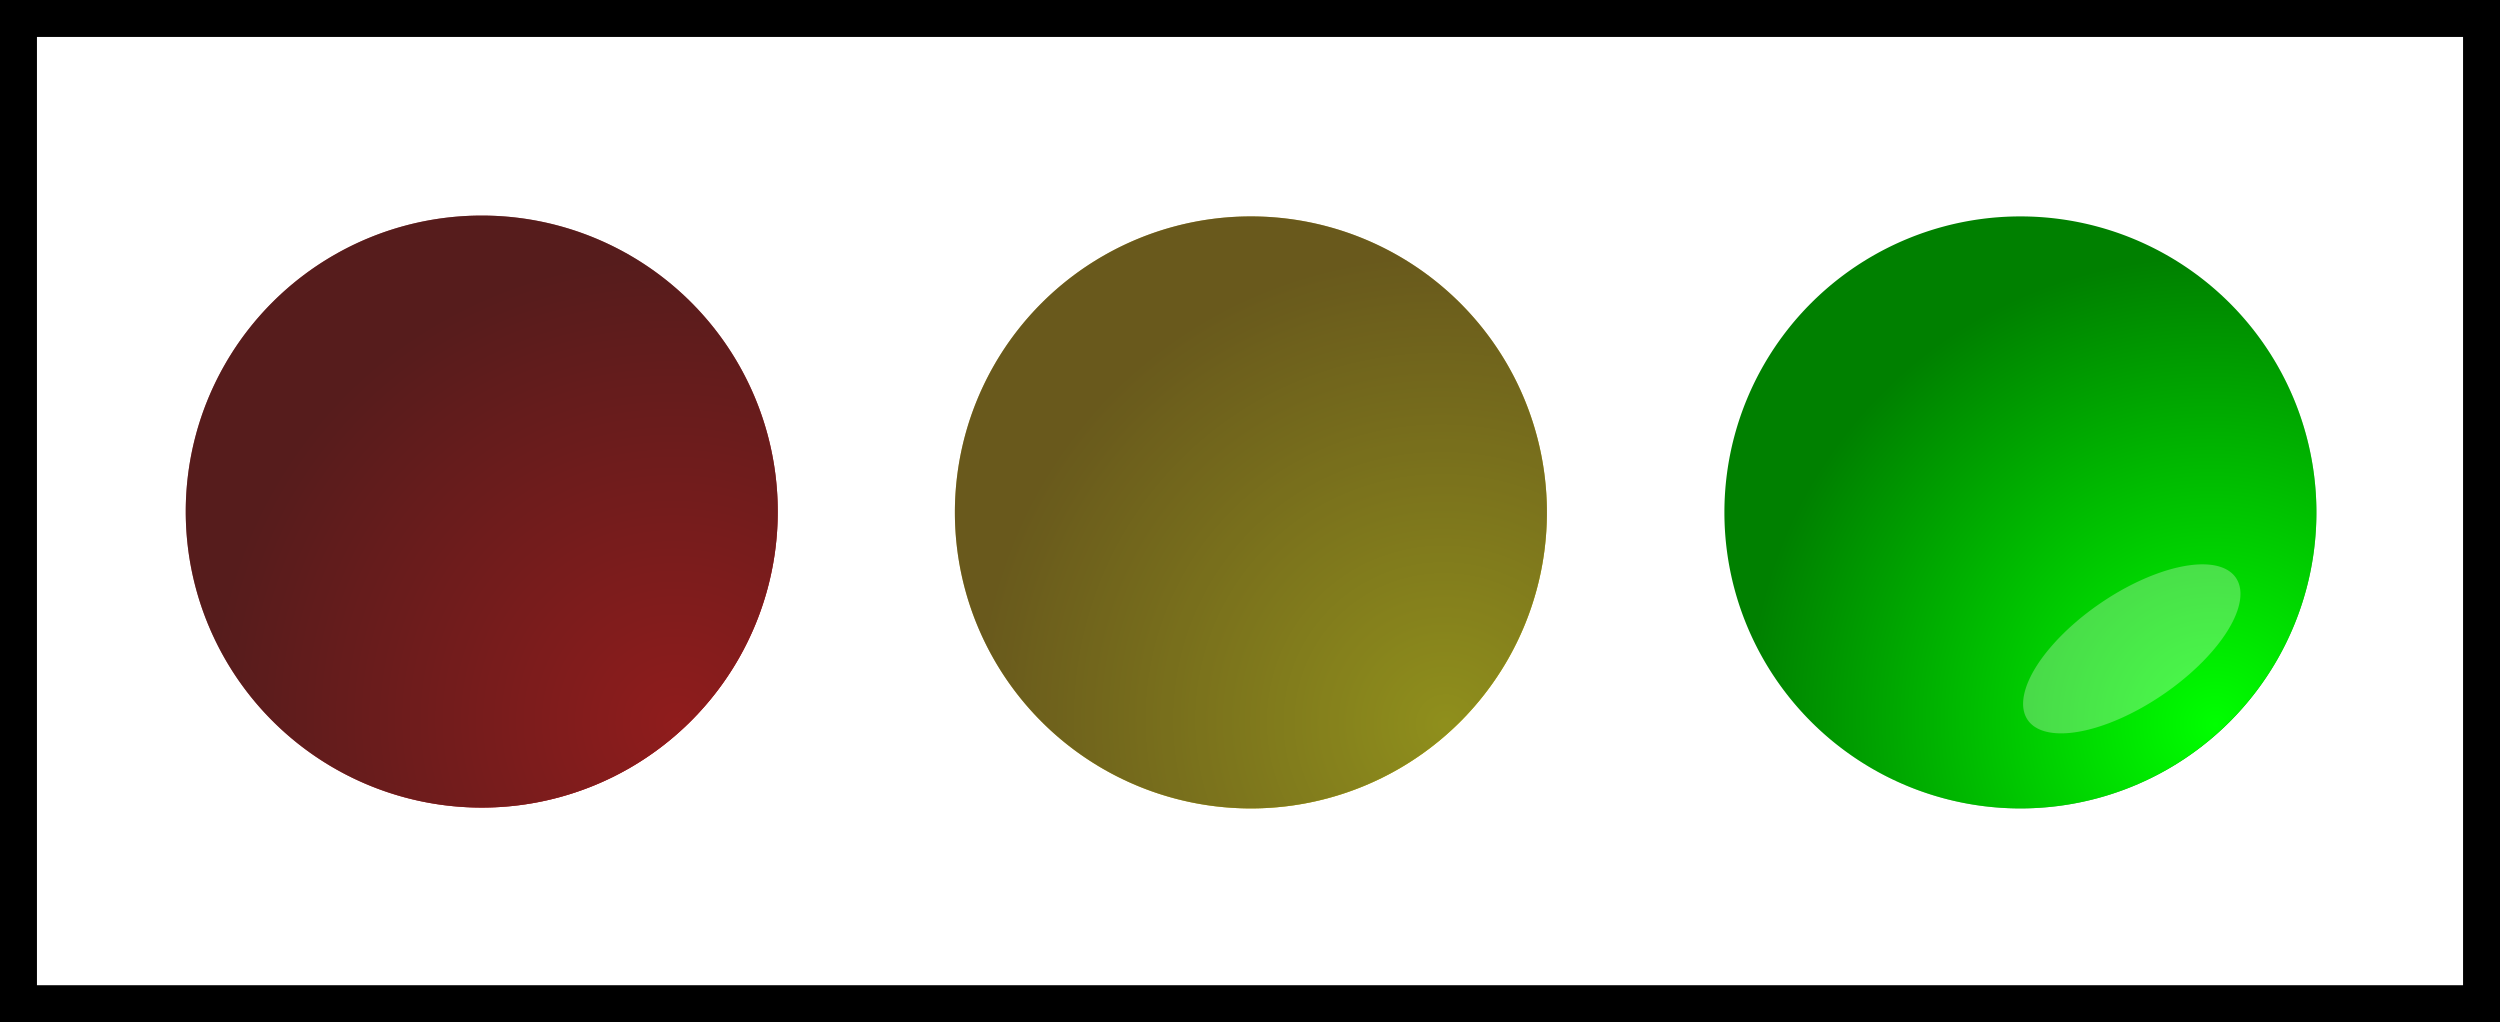
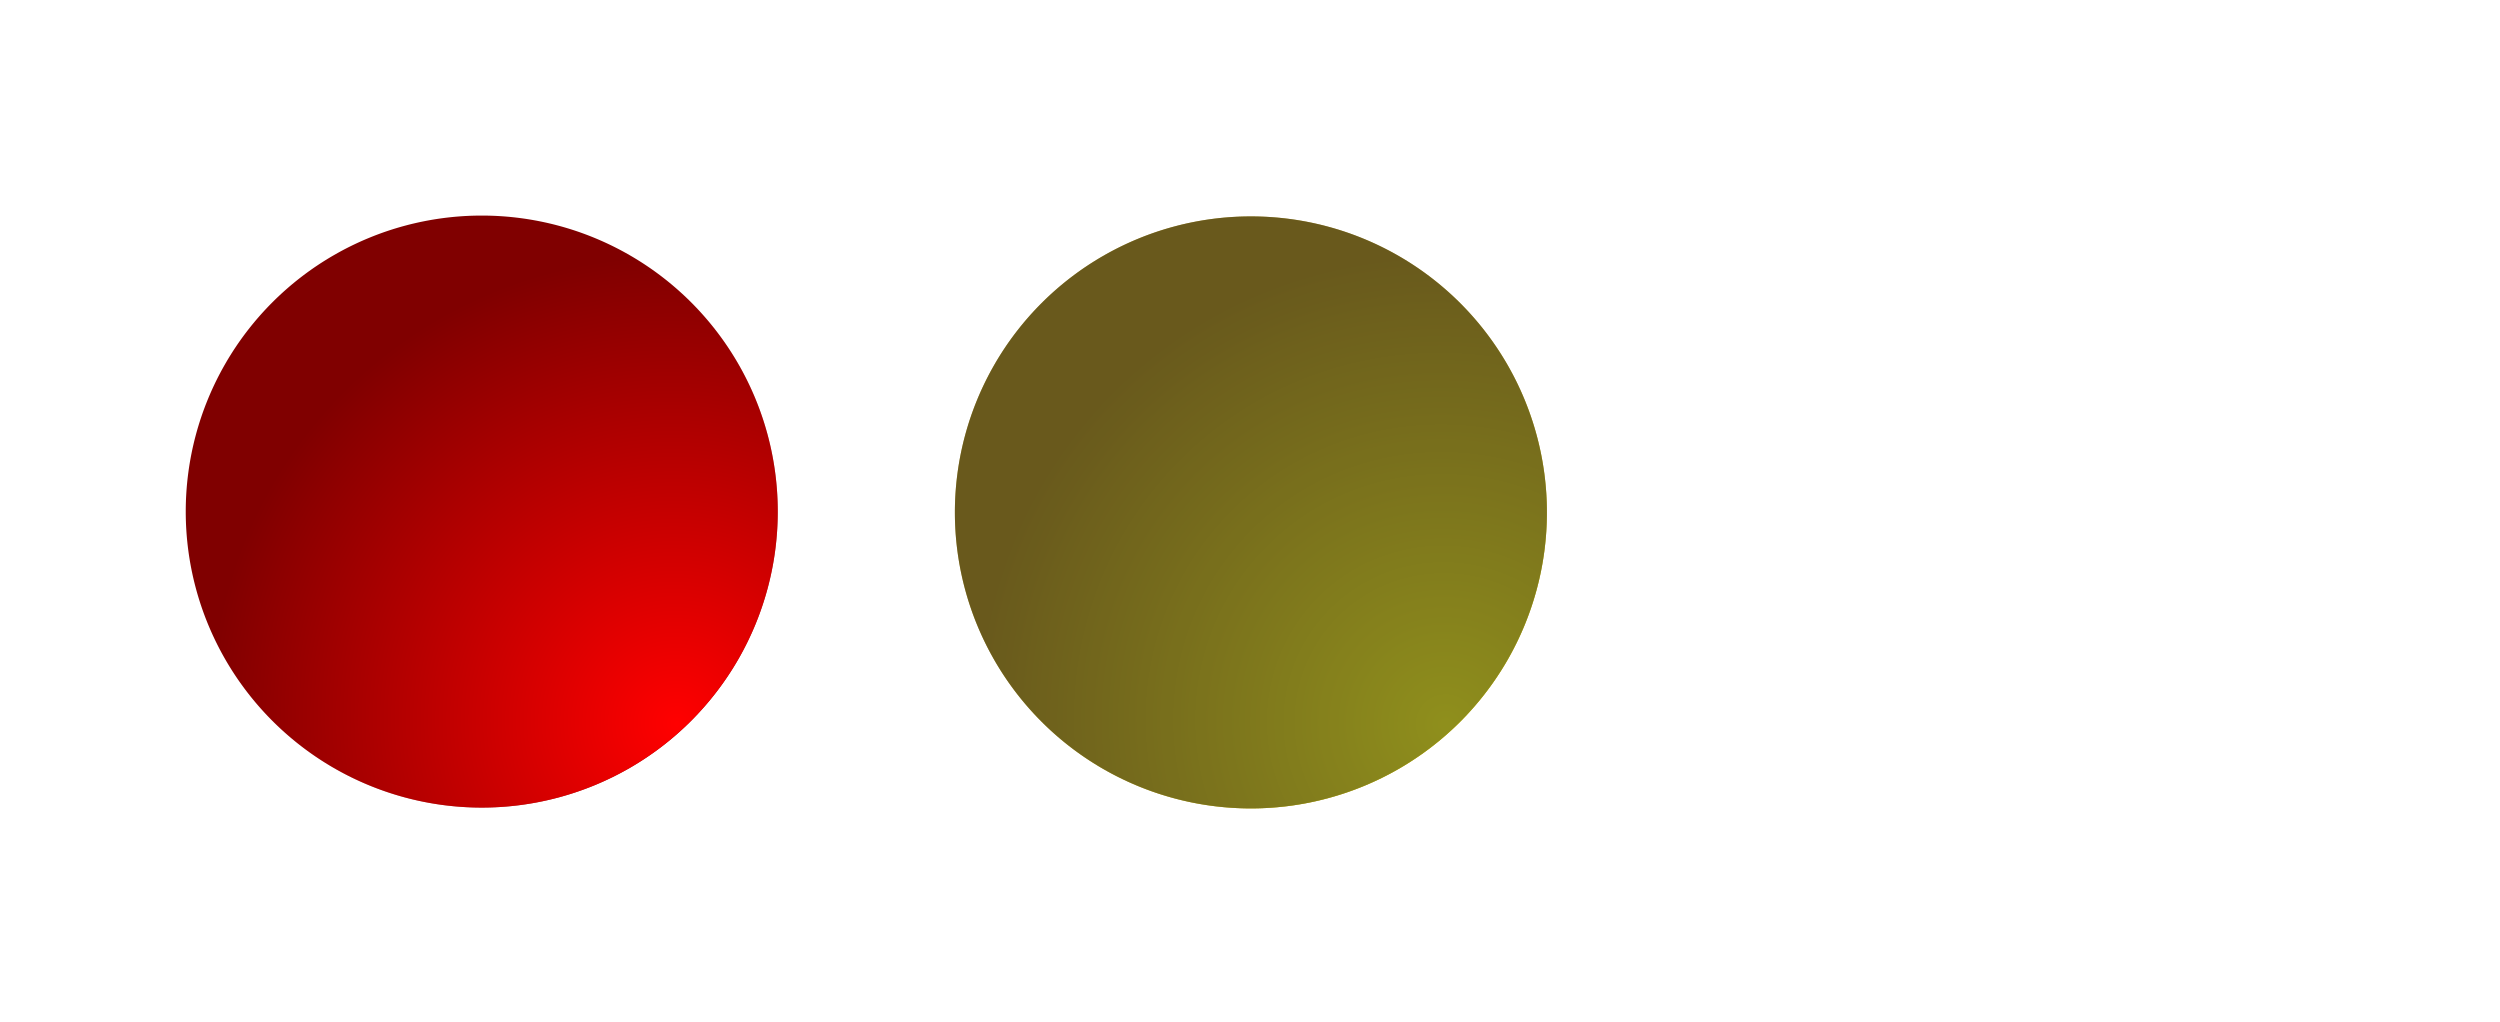
<svg xmlns="http://www.w3.org/2000/svg" xmlns:ns1="http://www.inkscape.org/namespaces/inkscape" xmlns:xlink="http://www.w3.org/1999/xlink" version="1.0" width="101.5" height="41.5" id="svg13283">
  <defs id="defs13285">
    <filter id="filter12173">
      <feGaussianBlur id="feGaussianBlur12175" stdDeviation="0.709" ns1:collect="always" />
    </filter>
    <linearGradient id="linearGradient7188">
      <stop style="stop-color:#00ff00;stop-opacity:1" offset="0" id="stop7190" />
      <stop style="stop-color:#00ff00;stop-opacity:0" offset="1" id="stop7192" />
    </linearGradient>
    <radialGradient cx="158.515" cy="179.834" r="47.88" fx="158.515" fy="179.834" id="radialGradient12312" xlink:href="#linearGradient7188" gradientUnits="userSpaceOnUse" gradientTransform="matrix(1.068,-1.149,1.169,1.087,-221.025,166.416)" />
    <linearGradient id="linearGradient7170">
      <stop style="stop-color:#ffff00;stop-opacity:1" offset="0" id="stop7172" />
      <stop style="stop-color:#ffff00;stop-opacity:0" offset="1" id="stop7174" />
    </linearGradient>
    <radialGradient cx="158.515" cy="179.834" r="47.88" fx="158.515" fy="179.834" id="radialGradient12310" xlink:href="#linearGradient7170" gradientUnits="userSpaceOnUse" gradientTransform="matrix(1.068,-1.149,1.169,1.087,-221.025,166.416)" />
    <linearGradient id="linearGradient6069">
      <stop style="stop-color:#ff0000;stop-opacity:1" offset="0" id="stop6071" />
      <stop style="stop-color:#ff0000;stop-opacity:0" offset="1" id="stop6073" />
    </linearGradient>
    <radialGradient cx="158.515" cy="179.834" r="47.88" fx="158.515" fy="179.834" id="radialGradient12308" xlink:href="#linearGradient6069" gradientUnits="userSpaceOnUse" gradientTransform="matrix(1.068,-1.149,1.169,1.087,-221.025,166.416)" />
  </defs>
  <g transform="translate(-66.393,-628.755)" id="layer1">
-     <rect width="100" height="40" x="67.143" y="629.505" style="opacity:1;color:#000000;fill:#ffffff;fill-opacity:1;fill-rule:nonzero;stroke:#000000;stroke-width:1.5;stroke-linecap:butt;stroke-linejoin:miter;marker:none;marker-start:none;marker-mid:none;marker-end:none;stroke-miterlimit:4;stroke-dasharray:none;stroke-dashoffset:0;stroke-opacity:1;visibility:visible;display:inline;overflow:visible" id="rect12252" />
    <g transform="translate(-11.773,467.906)" id="g12282">
      <g transform="matrix(0.251,0,0,0.251,29.979,144.613)" id="g7125">
        <path d="M 174.785 145.435 A 47.88 47.88 0 1 1  79.025,145.435 A 47.88 47.88 0 1 1  174.785 145.435 z" transform="translate(143,2)" style="opacity:1;color:#000000;fill:#800000;fill-opacity:1;fill-rule:nonzero;stroke:none;stroke-width:0.5;stroke-linecap:butt;stroke-linejoin:miter;marker:none;marker-start:none;marker-mid:none;marker-end:none;stroke-miterlimit:4;stroke-dasharray:none;stroke-dashoffset:0;stroke-opacity:1;visibility:visible;display:inline;overflow:visible" id="path7127" />
        <path d="M 174.785 145.435 A 47.88 47.88 0 1 1  79.025,145.435 A 47.88 47.88 0 1 1  174.785 145.435 z" transform="translate(143,2)" style="opacity:1;color:#000000;fill:url(#radialGradient12308);fill-opacity:1;fill-rule:nonzero;stroke:none;stroke-width:0.5;stroke-linecap:butt;stroke-linejoin:miter;marker:none;marker-start:none;marker-mid:none;marker-end:none;stroke-miterlimit:4;stroke-dasharray:none;stroke-dashoffset:0;stroke-opacity:1;visibility:visible;display:inline;overflow:visible" id="path7129" />
-         <path d="M 174.785 145.435 A 47.88 47.88 0 1 1  79.025,145.435 A 47.88 47.88 0 1 1  174.785 145.435 z" transform="translate(143,2)" style="opacity:1;color:#000000;fill:#333333;fill-opacity:0.548;fill-rule:nonzero;stroke:none;stroke-width:0.5;stroke-linecap:butt;stroke-linejoin:miter;marker:none;marker-start:none;marker-mid:none;marker-end:none;stroke-miterlimit:4;stroke-dasharray:none;stroke-dashoffset:0;stroke-opacity:1;visibility:visible;display:inline;overflow:visible" id="path7131" />
      </g>
      <g transform="matrix(0.251,0,0,0.251,60.438,80.329)" id="g9186">
        <path d="M 174.785 145.435 A 47.88 47.88 0 1 1  79.025,145.435 A 47.88 47.88 0 1 1  174.785 145.435 z" transform="translate(146.06,258.246)" style="color:#000000;fill:#aa8800;fill-opacity:1;fill-rule:nonzero;stroke:none;stroke-width:0.5;stroke-linecap:butt;stroke-linejoin:miter;marker:none;marker-start:none;marker-mid:none;marker-end:none;stroke-miterlimit:4;stroke-dasharray:none;stroke-dashoffset:0;stroke-opacity:1;visibility:visible;display:inline;overflow:visible" id="path7176" />
        <path d="M 174.785 145.435 A 47.88 47.88 0 1 1  79.025,145.435 A 47.88 47.88 0 1 1  174.785 145.435 z" transform="translate(146.06,258.246)" style="color:#000000;fill:url(#radialGradient12310);fill-opacity:1;fill-rule:nonzero;stroke:none;stroke-width:0.5;stroke-linecap:butt;stroke-linejoin:miter;marker:none;marker-start:none;marker-mid:none;marker-end:none;stroke-miterlimit:4;stroke-dasharray:none;stroke-dashoffset:0;stroke-opacity:1;visibility:visible;display:inline;overflow:visible" id="path7178" />
        <path d="M 174.785 145.435 A 47.88 47.88 0 1 1  79.025,145.435 A 47.88 47.88 0 1 1  174.785 145.435 z" transform="translate(146.06,258.246)" style="color:#000000;fill:#333333;fill-opacity:0.548;fill-rule:nonzero;stroke:none;stroke-width:0.5;stroke-linecap:butt;stroke-linejoin:miter;marker:none;marker-start:none;marker-mid:none;marker-end:none;stroke-miterlimit:4;stroke-dasharray:none;stroke-dashoffset:0;stroke-opacity:1;visibility:visible;display:inline;overflow:visible" id="path7161" />
      </g>
      <g transform="matrix(0.251,0,0,0.251,60.933,80.58)" id="g12236">
-         <path d="M 174.785 145.435 A 47.88 47.88 0 1 1  79.025,145.435 A 47.88 47.88 0 1 1  174.785 145.435 z" transform="translate(268.56,257.246)" style="color:#000000;fill:#008000;fill-opacity:1;fill-rule:nonzero;stroke:none;stroke-width:0.5;stroke-linecap:butt;stroke-linejoin:miter;marker:none;marker-start:none;marker-mid:none;marker-end:none;stroke-miterlimit:4;stroke-dasharray:none;stroke-dashoffset:0;stroke-opacity:1;visibility:visible;display:inline;overflow:visible" id="path7182" />
-         <path d="M 174.785 145.435 A 47.88 47.88 0 1 1  79.025,145.435 A 47.88 47.88 0 1 1  174.785 145.435 z" transform="translate(268.56,257.246)" style="color:#000000;fill:url(#radialGradient12312);fill-opacity:1;fill-rule:nonzero;stroke:none;stroke-width:0.5;stroke-linecap:butt;stroke-linejoin:miter;marker:none;marker-start:none;marker-mid:none;marker-end:none;stroke-miterlimit:4;stroke-dasharray:none;stroke-dashoffset:0;stroke-opacity:1;visibility:visible;display:inline;overflow:visible" id="path7184" />
        <path d="M 159.78 172.965 A 30.68 13.669 0 1 1  98.419,172.965 A 30.68 13.669 0 1 1  159.78 172.965 z" transform="matrix(0.545,-0.38,0.397,0.522,274.454,383.521)" style="opacity:1;color:#000000;fill:#ffffff;fill-opacity:0.286;fill-rule:nonzero;stroke:none;stroke-width:0.5;stroke-linecap:butt;stroke-linejoin:miter;marker:none;marker-start:none;marker-mid:none;marker-end:none;stroke-miterlimit:4;stroke-dasharray:none;stroke-dashoffset:0;stroke-opacity:1;visibility:visible;display:inline;overflow:visible;filter:url(#filter12173)" id="path12179" />
      </g>
    </g>
  </g>
</svg>